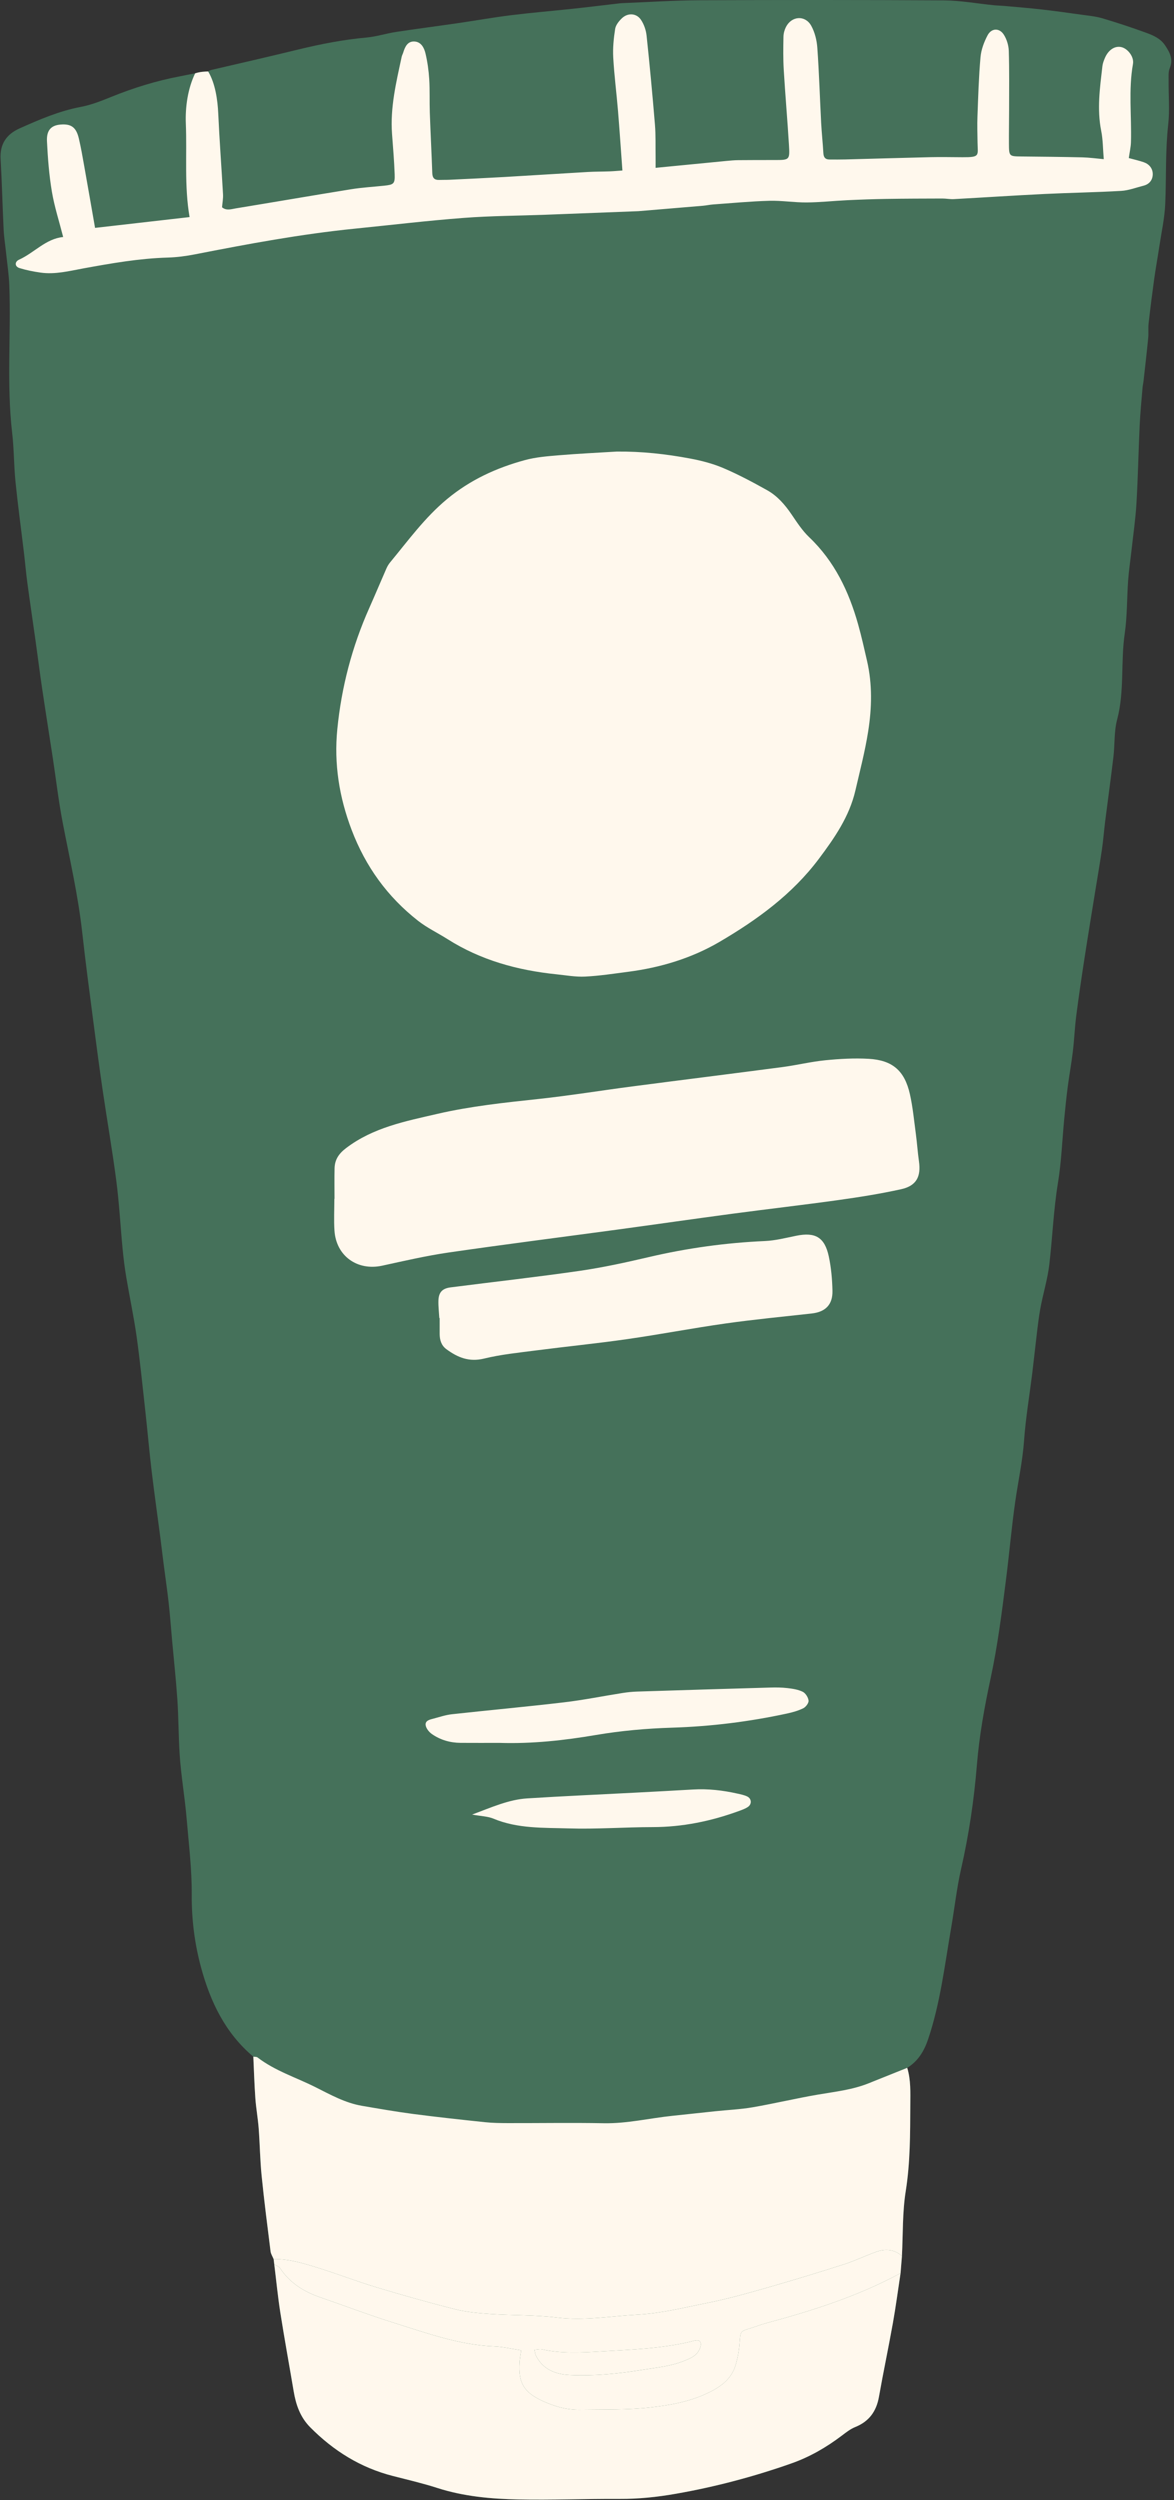
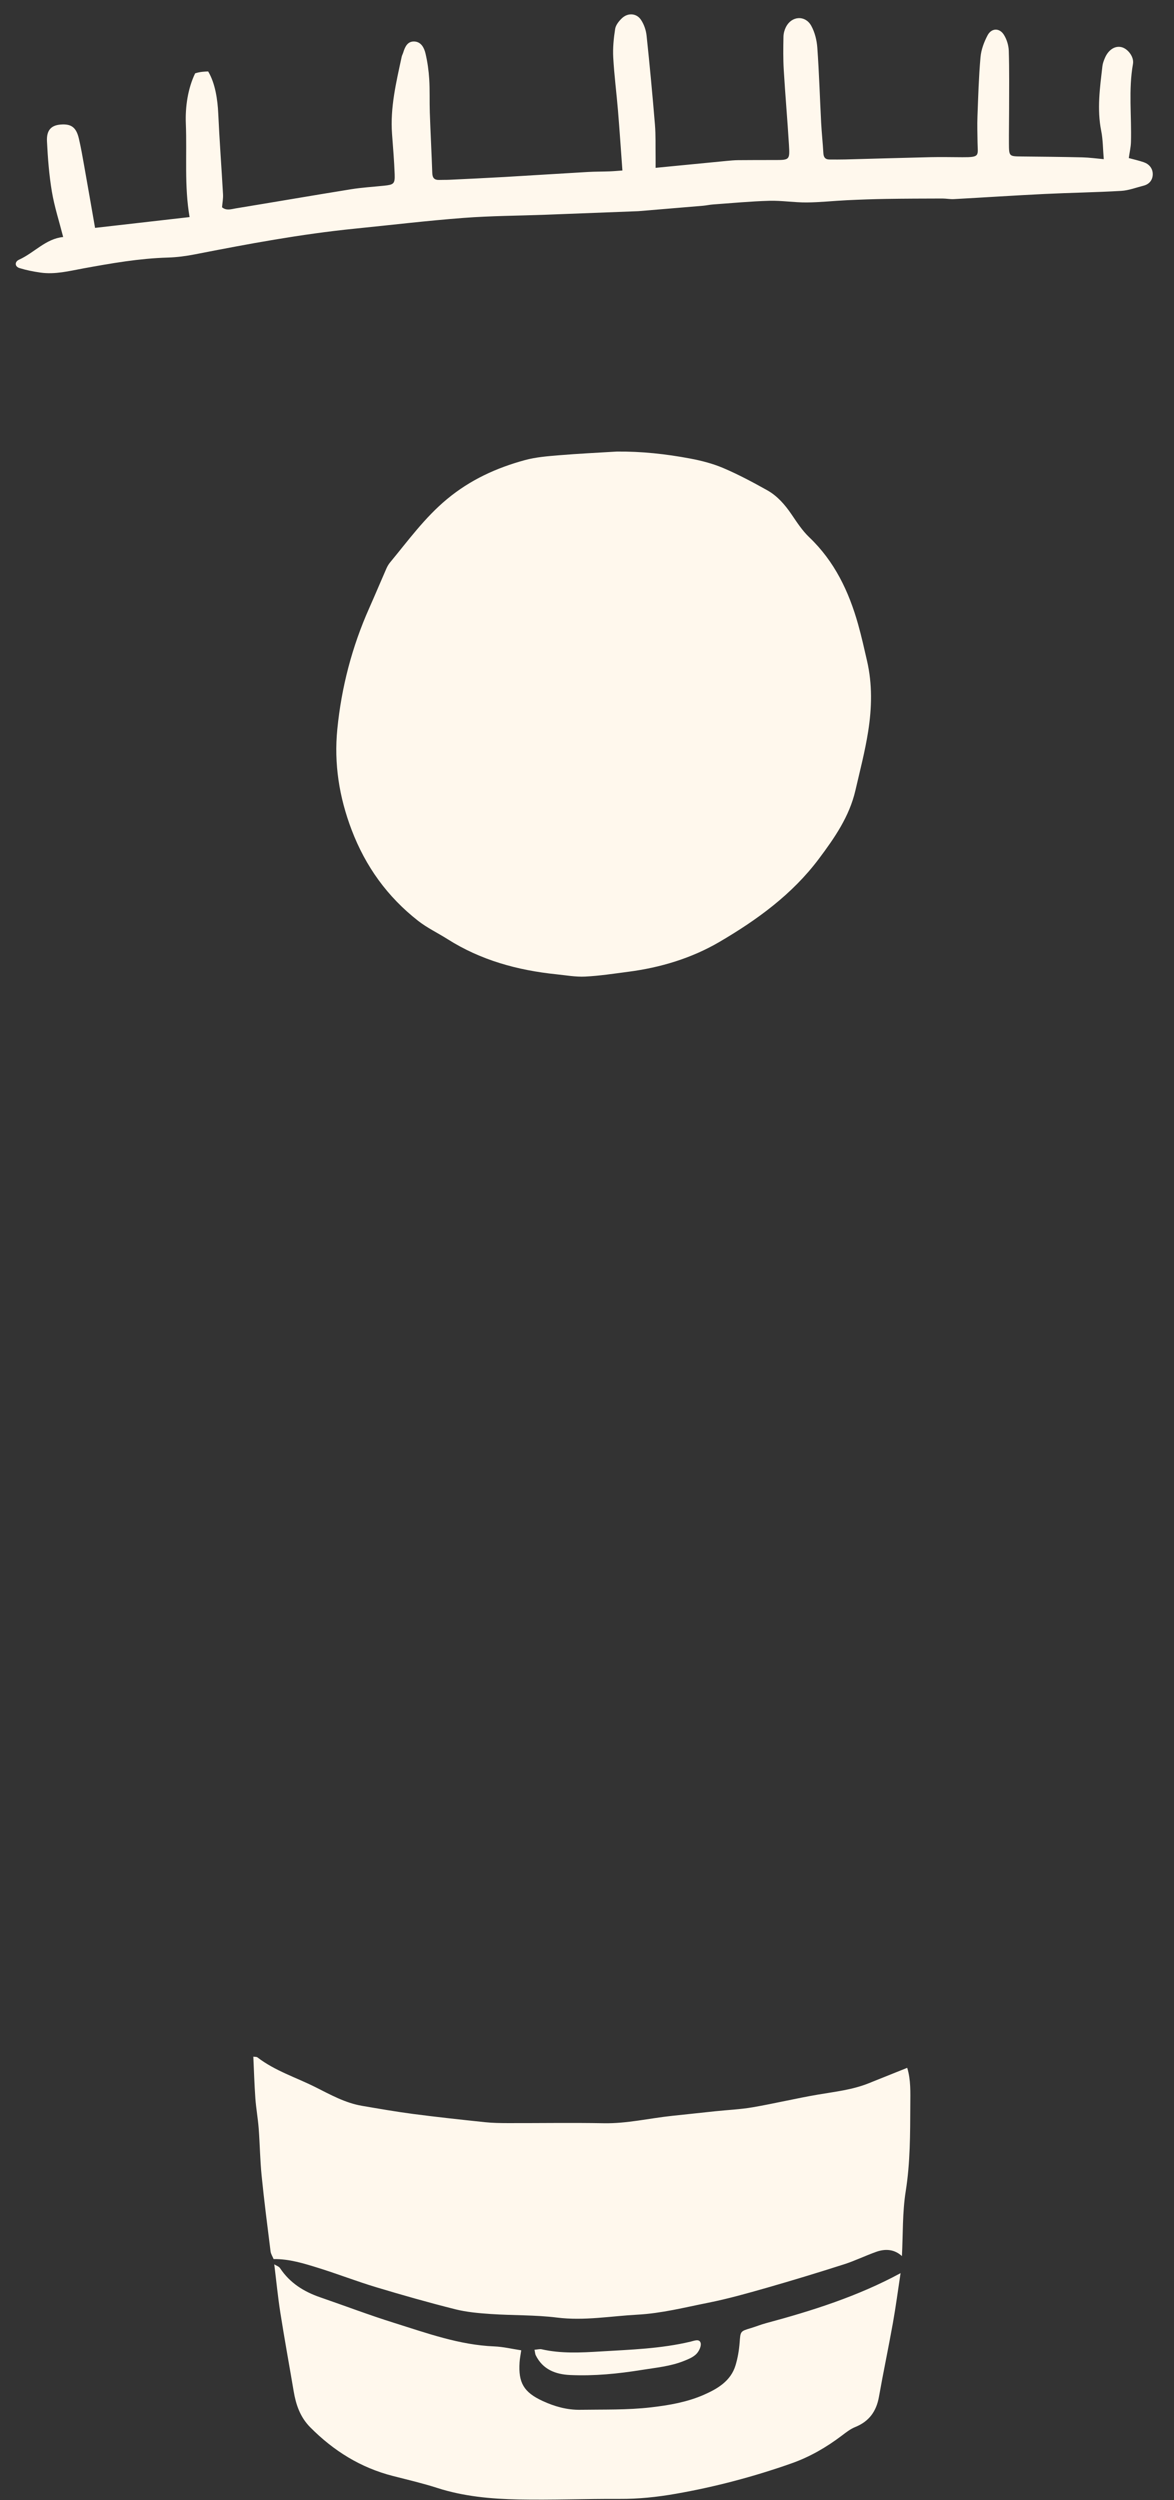
<svg xmlns="http://www.w3.org/2000/svg" fill="#000000" height="461.6" preserveAspectRatio="xMidYMid meet" version="1" viewBox="-0.1 -0.0 216.9 461.6" width="216.9" zoomAndPan="magnify">
  <rect x="-0.1" y="-0.0" width="216.9" height="461.6" fill="#333333" stroke="none" />
  <g id="change1_1">
-     <path d="M216.013,12.593c-0.291,0.7-0.2,1.576-0.208,2.372c-0.026,2.676,0.221,5.379-0.074,8.023 c-0.546,4.884-0.337,9.775-0.549,14.657c-0.115,2.64-0.703,5.26-1.098,7.886c-0.302,2.009-0.67,4.009-0.949,6.021 c-0.377,2.716-0.72,5.437-1.028,8.162c-0.1,0.882,0.014,1.787-0.072,2.672c-0.258,2.641-0.564,5.278-0.858,7.916 c-0.049,0.44-0.156,0.874-0.192,1.315c-0.187,2.296-0.419,4.591-0.526,6.891c-0.225,4.794-0.311,9.595-0.592,14.385 c-0.171,2.91-0.597,5.806-0.917,8.707c-0.204,1.848-0.487,3.691-0.622,5.544c-0.238,3.275-0.159,6.59-0.631,9.827 c-0.767,5.27-0.016,10.646-1.403,15.88c-0.582,2.195-0.414,4.581-0.684,6.869c-0.467,3.951-1.019,7.892-1.517,11.839 c-0.222,1.757-0.353,3.526-0.608,5.277c-0.383,2.626-0.841,5.242-1.263,7.862c-0.661,4.103-1.34,8.203-1.971,12.311 c-0.537,3.495-1.058,6.994-1.507,10.501c-0.281,2.196-0.367,4.416-0.63,6.614c-0.262,2.193-0.664,4.369-0.95,6.56 c-0.252,1.932-0.449,3.873-0.636,5.813c-0.383,3.967-0.522,7.973-1.167,11.896c-0.821,4.998-1.01,10.042-1.595,15.051 c-0.327,2.803-1.202,5.537-1.692,8.327c-0.412,2.348-0.63,4.73-0.921,7.099c-0.194,1.581-0.354,3.167-0.55,4.747 c-0.513,4.125-1.211,8.236-1.506,12.376c-0.266,3.731-1.062,7.355-1.596,11.031c-0.699,4.815-1.112,9.67-1.724,14.498 c-0.779,6.143-1.555,12.287-2.859,18.353c-1.135,5.279-2.092,10.578-2.533,15.984c-0.525,6.436-1.47,12.824-2.908,19.141 c-0.823,3.616-1.224,7.327-1.857,10.988c-1.191,6.887-2,13.856-4.25,20.52c-0.723,2.141-1.848,4.04-3.858,5.264 c0.682,2.244,0.581,4.556,0.569,6.856c-0.027,5.325-0.003,10.629-0.848,15.939c-0.624,3.926-0.494,7.971-0.7,11.963 c-0.084,1.051-0.168,2.102-0.252,3.152c-1.965,1.064-3.966,2.029-5.996,2.915c2.031-0.886,4.032-1.851,5.996-2.915 c-0.467,3.069-0.871,6.149-1.417,9.203c-0.813,4.55-1.772,9.074-2.577,13.626c-0.476,2.691-1.822,4.553-4.391,5.587 c-0.888,0.358-1.685,0.986-2.461,1.573c-2.86,2.163-5.904,3.934-9.316,5.135c-6.986,2.458-14.099,4.341-21.4,5.617 c-3.442,0.602-6.849,0.957-10.338,0.938c-6.239-0.034-12.481,0.234-18.716,0.106c-5.058-0.104-10.103-0.558-14.988-2.13 c-2.702-0.869-5.479-1.513-8.231-2.22c-5.943-1.527-10.928-4.636-15.228-8.973c-1.864-1.881-2.643-4.163-3.065-6.666 c-0.812-4.823-1.696-9.634-2.456-14.464c-0.467-2.972-0.758-5.972-1.128-8.96c-0.04-0.324-0.079-0.648-0.119-0.972 c-0.194-0.476-0.503-0.937-0.564-1.429c-0.582-4.656-1.184-9.311-1.651-13.979c-0.291-2.901-0.322-5.827-0.543-8.736 c-0.14-1.85-0.481-3.685-0.613-5.535c-0.183-2.559-0.256-5.127-0.376-7.69c-5.177-4.348-7.948-10.149-9.662-16.487 c-1.181-4.367-1.749-8.849-1.717-13.414c0.033-4.699-0.546-9.371-0.941-14.052c-0.343-4.061-1.068-8.068-1.31-12.154 c-0.194-3.281-0.185-6.566-0.406-9.84c-0.245-3.619-0.638-7.227-0.964-10.84c-0.207-2.294-0.372-4.593-0.627-6.882 c-0.274-2.458-0.636-4.907-0.952-7.36c-0.215-1.668-0.408-3.339-0.626-5.007c-0.527-4.033-1.101-8.06-1.583-12.098 c-0.43-3.603-0.742-7.22-1.141-10.827c-0.516-4.66-0.98-9.328-1.63-13.969c-0.515-3.675-1.301-7.311-1.915-10.974 c-0.292-1.744-0.511-3.503-0.68-5.264c-0.398-4.143-0.614-8.308-1.147-12.432c-0.726-5.608-1.705-11.183-2.526-16.78 c-0.616-4.201-1.174-8.41-1.719-12.621c-0.715-5.524-1.457-11.045-2.069-16.581c-0.76-6.875-2.329-13.596-3.626-20.372 c-0.748-3.906-1.206-7.867-1.805-11.802c-0.653-4.281-1.337-8.558-1.973-12.841c-0.441-2.975-0.815-5.96-1.233-8.938 c-0.491-3.501-1.016-6.997-1.489-10.5c-0.249-1.842-0.406-3.696-0.626-5.542c-0.524-4.391-1.125-8.774-1.571-13.172 c-0.304-2.998-0.268-6.032-0.616-9.023c-1.052-9.064-0.193-18.154-0.528-27.224c-0.075-2.031-0.391-4.054-0.603-6.08 c-0.147-1.406-0.374-2.808-0.443-4.218c-0.212-4.346-0.311-8.699-0.561-13.042c-0.161-2.786,1.071-4.585,3.528-5.682 c3.65-1.63,7.303-3.205,11.28-3.957c1.904-0.36,3.759-1.089,5.566-1.823c4.126-1.675,8.355-2.989,12.725-3.818 c0.507-0.096,1.697-0.347,2.844-0.561c0,0,0-0.001,0-0.001c1.054-0.317,1.728-0.308,2.396-0.346l0,0 c0.226-0.187,0.552-0.268,0.922-0.353c5.267-1.207,10.53-2.432,15.781-3.707c4.138-1.005,8.298-1.812,12.548-2.198 c1.842-0.167,3.641-0.754,5.478-1.035c3.759-0.574,7.532-1.056,11.295-1.603c3.325-0.483,6.636-1.075,9.969-1.488 c3.779-0.469,7.577-0.777,11.364-1.184c2.815-0.302,5.625-0.651,8.437-0.976c0.265-0.031,0.532-0.057,0.799-0.068 c4.707-0.186,9.413-0.506,14.121-0.527c15.077-0.067,30.154-0.073,45.231,0.023c3.083,0.02,6.162,0.59,9.244,0.897 c0.619,0.062,1.244,0.068,1.864,0.124c2.295,0.207,4.593,0.388,6.882,0.648c2.459,0.279,4.912,0.621,7.363,0.965 c1.315,0.185,2.659,0.302,3.923,0.676c2.722,0.805,5.421,1.698,8.087,2.671c1.322,0.483,2.643,1.047,3.499,2.332 C216.03,9.691,216.704,10.933,216.013,12.593z" fill="#45715a" />
-   </g>
+     </g>
  <g id="change2_1">
    <path d="M160.299,135.025c-0.578,3.677-1.524,7.298-2.366,10.93c-1.115,4.808-3.861,8.76-6.758,12.622 c-4.911,6.545-11.41,11.256-18.344,15.317c-5.17,3.027-10.913,4.751-16.89,5.526c-2.64,0.342-5.282,0.751-7.935,0.883 c-1.756,0.087-3.536-0.241-5.302-0.422c-7.168-0.735-13.972-2.596-20.123-6.494c-1.802-1.142-3.763-2.071-5.432-3.377 c-5.662-4.428-9.706-10.019-12.286-16.795c-2.302-6.047-3.274-12.211-2.643-18.592c0.766-7.743,2.716-15.209,5.89-22.336 c1.084-2.433,2.11-4.892,3.182-7.33c0.177-0.402,0.411-0.796,0.69-1.134c3.341-4.034,6.397-8.266,10.51-11.677 c4.302-3.568,9.143-5.775,14.407-7.204c2.037-0.553,4.197-0.715,6.315-0.892c3.542-0.296,7.095-0.46,10.643-0.68 c4.575-0.043,9.087,0.448,13.553,1.288c2.087,0.392,4.192,0.936,6.138,1.765c2.771,1.181,5.446,2.61,8.079,4.08 c1.888,1.054,3.296,2.676,4.518,4.475c0.997,1.467,1.989,2.997,3.26,4.208c4.682,4.457,7.33,10.014,9.041,16.105 c0.624,2.223,1.128,4.482,1.645,6.734C161.083,126.34,160.978,130.709,160.299,135.025z" fill="#fff8ed" />
  </g>
  <g id="change3_1">
-     <path d="M166.283,419.682c-7.858,4.256-16.3,6.938-24.883,9.243c-0.942,0.253-1.85,0.627-2.786,0.907 c-1.979,0.592-1.905,0.588-2.067,2.71c-0.107,1.397-0.349,2.813-0.752,4.153c-0.877,2.915-3.358,4.351-5.86,5.448 c-3.083,1.351-6.396,1.928-9.786,2.319c-4.355,0.503-8.694,0.378-13.042,0.448c-2.447,0.04-4.753-0.612-6.945-1.623 c-3.5-1.615-4.514-3.366-4.268-7.153c0.045-0.698,0.19-1.39,0.306-2.207c-1.686-0.253-3.322-0.653-4.972-0.719 c-6.482-0.261-12.5-2.466-18.58-4.366c-4.573-1.429-9.058-3.139-13.59-4.699c-3.022-1.04-5.605-2.649-7.41-5.374 c-0.219-0.331-0.711-0.48-1.076-0.714c-0.04-0.324-0.079-0.648-0.119-0.972c2.889-0.042,5.612,0.811,8.315,1.652 c3.561,1.108,7.046,2.465,10.616,3.54c4.84,1.457,9.708,2.838,14.609,4.069c2.133,0.536,4.371,0.732,6.576,0.882 c4.079,0.276,8.199,0.153,12.245,0.658c5.012,0.625,9.895-0.269,14.838-0.536c4.464-0.241,8.76-1.34,13.097-2.203 c3.647-0.726,7.243-1.74,10.823-2.764c4.777-1.366,9.532-2.817,14.266-4.33c2.027-0.648,3.955-1.599,5.965-2.309 c1.683-0.594,3.325-0.487,4.734,0.789C166.45,417.58,166.367,418.631,166.283,419.682z M98.652,433.824 c0.112,0.522,0.118,0.793,0.226,1.014c1.299,2.637,3.66,3.529,6.36,3.653c4.448,0.204,8.849-0.236,13.253-0.943 c2.631-0.422,5.281-0.662,7.774-1.659c0.813-0.325,1.696-0.685,2.289-1.284c0.489-0.494,0.956-1.469,0.789-2.045 c-0.236-0.813-1.177-0.396-1.85-0.235c-5.465,1.306-11.067,1.477-16.628,1.814c-3.617,0.219-7.295,0.423-10.905-0.405 C99.635,433.66,99.267,433.776,98.652,433.824z M61.674,221.337c0,1.962-0.109,3.93,0.022,5.883 c0.312,4.674,4.229,7.454,8.815,6.457c4.084-0.888,8.168-1.836,12.298-2.436c10.396-1.508,20.821-2.825,31.231-4.237 c7.058-0.958,14.108-1.976,21.169-2.917c6.529-0.87,13.074-1.617,19.597-2.527c3.874-0.541,7.749-1.156,11.566-1.996 c2.833-0.624,3.716-2.313,3.307-5.168c-0.239-1.669-0.346-3.357-0.57-5.029c-0.331-2.466-0.56-4.96-1.108-7.38 c-0.977-4.314-3.216-6.257-7.628-6.504c-2.653-0.149-5.345,0.004-7.994,0.268c-2.653,0.264-5.265,0.907-7.913,1.256 c-9.267,1.222-18.544,2.372-27.813,3.582c-5.739,0.749-11.456,1.685-17.208,2.304c-6.291,0.677-12.581,1.331-18.751,2.758 c-5.887,1.362-11.85,2.507-16.862,6.324c-1.357,1.033-2.084,2.137-2.119,3.746c-0.041,1.872-0.01,3.745-0.01,5.618 C61.692,221.337,61.683,221.337,61.674,221.337z M81.128,243.343c0,0.974-0.003,1.949,0.001,2.923 c0.004,1.12,0.299,2.133,1.238,2.825c2.071,1.527,4.195,2.412,6.951,1.739c3.096-0.756,6.305-1.079,9.478-1.49 c5.65-0.732,11.323-1.294,16.962-2.101c6.075-0.87,12.109-2.035,18.186-2.892c5.284-0.746,10.601-1.256,15.906-1.843 c2.535-0.281,3.908-1.607,3.85-4.197c-0.048-2.121-0.236-4.272-0.679-6.342c-0.759-3.546-2.501-4.527-6.018-3.811 c-1.916,0.39-3.845,0.885-5.784,0.972c-7.231,0.323-14.352,1.304-21.401,2.953c-4.244,0.992-8.517,1.93-12.827,2.553 c-7.928,1.146-15.894,2.032-23.842,3.049c-1.54,0.197-2.208,0.921-2.249,2.461c-0.028,1.065,0.105,2.135,0.166,3.203 C81.086,243.345,81.107,243.344,81.128,243.343z M110.018,320.32c4.638-0.788,9.373-1.203,14.079-1.35 c7.155-0.225,14.2-1.098,21.179-2.603c1.037-0.224,2.089-0.514,3.033-0.98c0.469-0.231,1.021-0.961,0.975-1.407 c-0.061-0.592-0.549-1.371-1.072-1.631c-0.851-0.423-1.869-0.571-2.835-0.685c-1.059-0.125-2.138-0.13-3.207-0.099 c-8.197,0.233-16.393,0.482-24.589,0.744c-0.888,0.028-1.779,0.122-2.657,0.26c-3.603,0.568-7.186,1.295-10.805,1.722 c-6.896,0.814-13.813,1.442-20.716,2.2c-1.14,0.125-2.256,0.498-3.372,0.797c-0.678,0.182-1.605,0.348-1.489,1.222 c0.079,0.597,0.627,1.275,1.156,1.643c1.569,1.091,3.371,1.608,5.29,1.623c2.407,0.019,4.814,0.005,7.221,0.005 C98.202,321.969,104.106,321.325,110.018,320.32z M91.05,335.764c4.491,1.878,9.258,1.664,13.933,1.808 c5.154,0.159,10.323-0.235,15.485-0.242c5.501-0.007,10.774-1.084,15.912-2.959c0.58-0.212,1.185-0.419,1.69-0.759 c0.773-0.521,0.703-1.542-0.13-1.942c-0.551-0.265-1.179-0.387-1.784-0.523c-2.703-0.607-5.433-0.925-8.212-0.761 c-3.553,0.21-7.108,0.395-10.663,0.582c-6.665,0.35-13.334,0.637-19.994,1.062c-3.402,0.217-6.492,1.62-10.162,2.986 C88.84,335.327,90.031,335.338,91.05,335.764z" fill="#fff8ed" />
-   </g>
+     </g>
  <g id="change4_1">
    <path d="M46.703,379.713c0.26,0.042,0.586-0.003,0.77,0.139c3.228,2.479,7.104,3.685,10.681,5.477 c2.782,1.394,5.508,2.929,8.627,3.46c3.149,0.536,6.298,1.09,9.465,1.503c4.404,0.575,8.821,1.052,13.238,1.516 c1.416,0.149,2.85,0.169,4.276,0.173c5.888,0.013,11.779-0.091,17.665,0.022c4.314,0.083,8.478-0.929,12.717-1.372 c2.65-0.277,5.3-0.568,7.95-0.845c2.299-0.24,4.621-0.341,6.893-0.733c4.018-0.694,7.992-1.645,12.01-2.332 c3.156-0.54,6.345-0.878,9.349-2.077c2.391-0.955,4.779-1.915,7.168-2.872c0.682,2.244,0.581,4.556,0.569,6.856 c-0.027,5.325-0.003,10.629-0.848,15.939c-0.624,3.926-0.494,7.971-0.7,11.963c-1.409-1.275-3.051-1.383-4.734-0.789 c-2.01,0.71-3.938,1.661-5.965,2.309c-4.733,1.513-9.488,2.964-14.266,4.33c-3.58,1.024-7.176,2.038-10.823,2.764 c-4.337,0.863-8.633,1.963-13.097,2.203c-4.943,0.267-9.826,1.161-14.838,0.536c-4.046-0.504-8.166-0.381-12.245-0.658 c-2.204-0.149-4.443-0.346-6.576-0.882c-4.902-1.231-9.769-2.612-14.609-4.069c-3.57-1.075-7.055-2.432-10.616-3.54 c-2.703-0.841-5.426-1.694-8.315-1.652c-0.194-0.476-0.503-0.937-0.564-1.429c-0.582-4.656-1.184-9.311-1.651-13.979 c-0.291-2.901-0.322-5.827-0.543-8.736c-0.14-1.85-0.481-3.685-0.613-5.535C46.896,384.845,46.823,382.277,46.703,379.713z M141.399,428.924c-0.942,0.253-1.85,0.627-2.786,0.907c-1.979,0.592-1.905,0.588-2.067,2.71c-0.107,1.397-0.349,2.813-0.752,4.153 c-0.877,2.915-3.358,4.351-5.86,5.448c-3.083,1.351-6.396,1.928-9.786,2.319c-4.355,0.503-8.694,0.378-13.042,0.448 c-2.447,0.04-4.753-0.612-6.945-1.623c-3.5-1.615-4.514-3.366-4.268-7.153c0.045-0.698,0.19-1.39,0.306-2.207 c-1.686-0.253-3.322-0.653-4.972-0.719c-6.482-0.261-12.5-2.466-18.58-4.366c-4.573-1.429-9.058-3.139-13.59-4.699 c-3.022-1.04-5.605-2.649-7.41-5.374c-0.219-0.331-0.711-0.48-1.076-0.714c0.37,2.987,0.661,5.987,1.128,8.96 c0.759,4.831,1.644,9.642,2.456,14.464c0.422,2.503,1.2,4.786,3.065,6.666c4.3,4.337,9.285,7.446,15.228,8.973 c2.753,0.707,5.529,1.35,8.231,2.22c4.885,1.572,9.93,2.026,14.988,2.129c6.235,0.128,12.478-0.14,18.716-0.106 c3.489,0.019,6.896-0.336,10.338-0.938c7.302-1.277,14.415-3.159,21.4-5.618c3.412-1.201,6.457-2.972,9.316-5.135 c0.776-0.587,1.573-1.215,2.461-1.573c2.569-1.034,3.916-2.896,4.391-5.587c0.805-4.551,1.765-9.076,2.577-13.626 c0.546-3.055,0.949-6.135,1.417-9.203C158.425,423.937,149.983,426.619,141.399,428.924z M35.957,13.534 c-1.349,2.778-1.848,6.199-1.723,9.303c0.231,5.733-0.303,11.491,0.692,17.242c-5.898,0.673-11.689,1.335-17.463,1.994 c-0.672-3.838-1.336-7.677-2.021-11.512c-0.296-1.661-0.583-3.327-0.968-4.969c-0.49-2.091-1.415-2.756-3.384-2.595 c-1.729,0.142-2.615,1.035-2.512,3.098c0.155,3.101,0.392,6.218,0.905,9.276c0.466,2.775,1.347,5.481,2.089,8.389 c-3.208,0.306-5.326,2.904-8.151,4.185c-0.848,0.385-0.804,1.276,0.08,1.549c1.264,0.391,2.581,0.648,3.893,0.835 c2.697,0.385,5.317-0.302,7.933-0.779c5.161-0.942,10.318-1.844,15.583-1.997c1.681-0.049,3.374-0.275,5.026-0.598 c9.766-1.912,19.545-3.735,29.457-4.732c6.716-0.676,13.423-1.477,20.151-1.991c5.056-0.386,10.14-0.398,15.211-0.587 c5.517-0.206,11.033-0.424,16.55-0.636c0.178-0.007,0.357-0.006,0.535-0.021c3.985-0.331,7.97-0.66,11.953-1.001 c0.619-0.053,1.231-0.195,1.85-0.239c3.457-0.247,6.913-0.578,10.375-0.675c2.302-0.065,4.615,0.323,6.921,0.306 c2.486-0.018,4.969-0.297,7.455-0.414c2.403-0.114,4.808-0.201,7.213-0.239c3.466-0.056,6.932-0.065,10.398-0.075 c0.707-0.002,1.417,0.149,2.12,0.111c5.592-0.305,11.181-0.677,16.775-0.95c4.712-0.23,9.432-0.294,14.141-0.568 c1.393-0.081,2.762-0.615,4.137-0.962c1.097-0.277,1.697-1.094,1.697-2.134c0-1.042-0.652-1.85-1.673-2.2 c-0.905-0.31-1.845-0.517-2.755-0.765c0.148-1.049,0.375-2.007,0.402-2.971c0.136-4.801-0.478-9.613,0.371-14.408 c0.234-1.324-0.962-2.804-2.099-3.094c-1.205-0.307-2.428,0.461-3.081,1.98c-0.209,0.487-0.408,1.006-0.468,1.527 c-0.459,3.975-1.023,7.939-0.22,11.955c0.323,1.617,0.31,3.302,0.471,5.215c-1.373-0.121-2.667-0.306-3.966-0.336 c-3.745-0.088-7.492-0.121-11.238-0.163c-2.281-0.025-2.3-0.014-2.317-2.382c-0.015-2.052,0.03-4.103,0.031-6.155 c0.002-3.657,0.054-7.316-0.058-10.97c-0.031-1.008-0.372-2.124-0.912-2.973c-0.822-1.293-2.29-1.246-3.01,0.12 c-0.65,1.233-1.177,2.646-1.3,4.021c-0.325,3.631-0.426,7.282-0.564,10.928c-0.061,1.603-0.008,3.211,0.015,4.817 c0.035,2.444,0.53,2.751-2.796,2.734c-1.963-0.01-3.926-0.055-5.888-0.011c-5.251,0.12-10.502,0.284-15.753,0.421 c-0.981,0.026-1.962,0.016-2.943,0.01c-0.775-0.005-1.063-0.428-1.105-1.182c-0.106-1.863-0.309-3.722-0.407-5.585 c-0.242-4.621-0.379-9.249-0.709-13.864c-0.099-1.381-0.458-2.86-1.123-4.057c-1.122-2.019-3.636-1.828-4.678,0.232 c-0.272,0.537-0.444,1.183-0.455,1.783c-0.037,2.051-0.068,4.108,0.055,6.154c0.276,4.613,0.681,9.218,0.961,13.831 c0.169,2.783,0.108,2.784-2.673,2.785c-2.23,0.001-4.46,0-6.69,0.023c-0.71,0.007-1.421,0.07-2.128,0.138 c-4.307,0.414-8.613,0.838-13.148,1.28c0-0.883,0.008-1.485-0.001-2.087c-0.03-1.962,0.041-3.933-0.12-5.885 c-0.452-5.489-0.963-10.975-1.546-16.451c-0.108-1.011-0.482-2.098-1.053-2.932c-0.837-1.221-2.418-1.295-3.503-0.263 c-0.554,0.527-1.14,1.257-1.251,1.967c-0.272,1.74-0.448,3.531-0.352,5.285c0.179,3.279,0.607,6.544,0.878,9.82 c0.299,3.621,0.539,7.246,0.816,11.037c-0.795,0.056-1.577,0.132-2.362,0.161c-1.337,0.05-2.677,0.034-4.012,0.111 c-5.15,0.297-10.298,0.632-15.448,0.928c-3.374,0.194-6.751,0.347-10.126,0.511c-0.623,0.03-1.249,0.006-1.873,0.032 c-0.886,0.038-1.273-0.344-1.305-1.255c-0.13-3.733-0.328-7.464-0.458-11.198c-0.071-2.05,0.021-4.108-0.107-6.153 c-0.099-1.588-0.321-3.187-0.686-4.734c-0.243-1.029-0.789-2.146-2.035-2.218c-1.298-0.075-1.76,0.996-2.091,2.064 c-0.079,0.255-0.221,0.494-0.276,0.752c-1.009,4.696-2.145,9.376-1.783,14.245c0.184,2.48,0.396,4.96,0.486,7.443 c0.064,1.766-0.166,1.93-1.955,2.117c-2.034,0.214-4.083,0.331-6.099,0.656c-7.101,1.143-14.188,2.369-21.286,3.529 c-0.835,0.136-1.743,0.481-2.554-0.199c0.067-0.815,0.226-1.612,0.182-2.398c-0.277-4.97-0.656-9.935-0.881-14.908 c-0.116-2.565-0.563-5.609-1.866-7.776C37.684,13.226,37.01,13.217,35.957,13.534z M98.878,434.837 c1.299,2.637,3.66,3.529,6.36,3.653c4.448,0.204,8.849-0.236,13.253-0.943c2.631-0.422,5.281-0.662,7.774-1.659 c0.813-0.325,1.696-0.685,2.289-1.284c0.489-0.494,0.956-1.469,0.789-2.045c-0.236-0.813-1.177-0.396-1.85-0.235 c-5.465,1.306-11.067,1.477-16.628,1.814c-3.617,0.219-7.295,0.423-10.905-0.405c-0.324-0.074-0.692,0.041-1.307,0.089 C98.764,434.346,98.769,434.617,98.878,434.837z" fill="#fff8ed" />
  </g>
</svg>